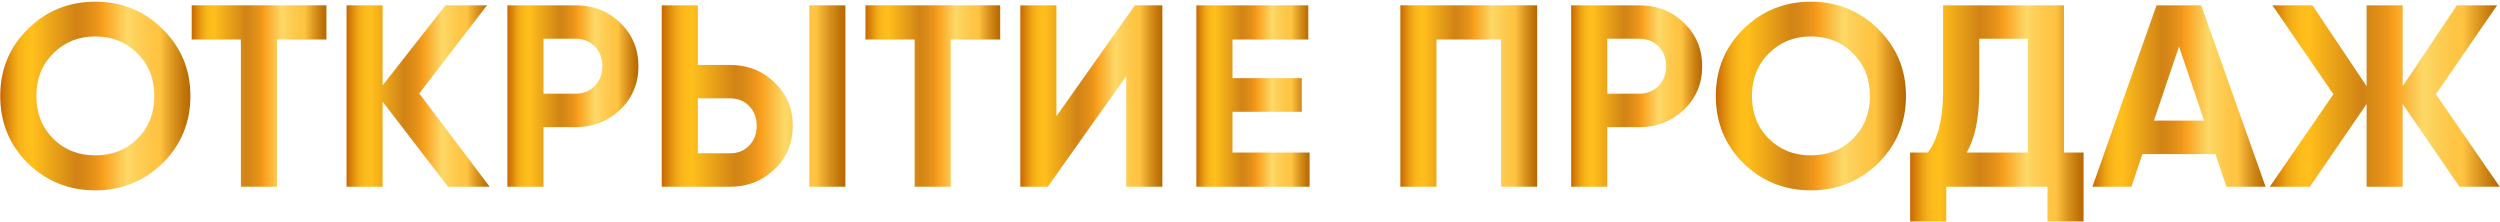
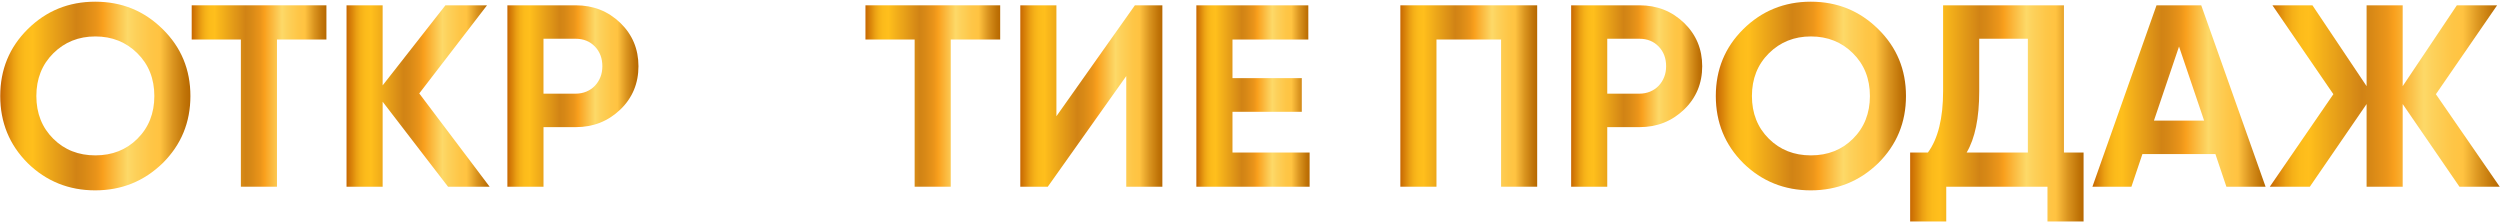
<svg xmlns="http://www.w3.org/2000/svg" width="1228" height="109" viewBox="0 0 1228 109" fill="none">
  <path d="M79.91 80.13C70.745 89.04 59.693 93.5 46.762 93.5C33.832 93.5 22.689 89.04 13.614 80.13C4.621 71.14 0.119 60.15 0.119 47.16C0.119 34.17 4.621 23.23 13.614 14.32C22.689 5.33 33.741 0.83 46.762 0.83C59.783 0.83 70.826 5.33 79.91 14.32C88.984 23.23 93.527 34.18 93.527 47.16C93.527 60.14 88.984 71.13 79.91 80.13ZM26.191 68.17C31.662 73.6 38.536 76.32 46.833 76.32C55.13 76.32 62.004 73.61 67.475 68.17C73.026 62.66 75.812 55.65 75.812 47.17C75.812 38.69 73.036 31.68 67.475 26.17C61.913 20.65 55.039 17.9 46.833 17.9C38.627 17.9 31.753 20.66 26.191 26.17C20.63 31.69 17.854 38.69 17.854 47.17C17.854 55.65 20.63 62.66 26.191 68.17Z" fill="url(#paint0_linear_693_390)" />
  <path d="M160.337 2.61V19.41H136.051V91.71H118.316V19.41H94.162V2.61H160.327H160.337Z" fill="url(#paint1_linear_693_390)" />
  <path d="M240.502 91.71H220.072L187.953 49.96V91.71H170.219V2.61H187.953V41.94L218.79 2.61H239.22L205.941 45.89L240.502 91.71Z" fill="url(#paint2_linear_693_390)" />
  <path d="M282.845 2.61C291.424 2.61 298.722 5.5 304.728 11.27C310.653 17.04 313.61 24.13 313.61 32.53C313.61 40.93 310.643 48.1 304.718 53.79C298.702 59.56 291.404 62.45 282.814 62.45H266.967V91.73H249.232V2.63H282.834L282.845 2.61ZM282.774 46.01C284.661 46.01 286.418 45.67 288.043 44.99C289.668 44.31 291.061 43.36 292.222 42.13C293.382 40.9 294.281 39.48 294.917 37.87C295.563 36.26 295.876 34.48 295.876 32.52C295.876 28.62 294.654 25.39 292.212 22.85C289.769 20.31 286.62 19.03 282.764 19.03H266.957V46.01H282.764H282.774Z" fill="url(#paint3_linear_693_390)" />
-   <path d="M325.047 91.71V2.61H342.782V31.89H358.629C367.219 31.89 374.516 34.78 380.532 40.55C386.457 46.32 389.425 53.41 389.425 61.81C389.425 70.21 386.467 77.38 380.542 83.07C374.537 88.84 367.239 91.73 358.659 91.73H325.057L325.047 91.71ZM342.782 75.29H358.588C362.444 75.29 365.593 74.02 368.036 71.47C370.479 68.92 371.7 65.7 371.7 61.8C371.7 57.9 370.479 54.67 368.036 52.13C365.593 49.59 362.444 48.31 358.588 48.31H342.782V75.29ZM397.51 91.71V2.61H415.245V91.71H397.51Z" fill="url(#paint4_linear_693_390)" />
  <path d="M491.292 2.61V19.41H467.006V91.71H449.272V19.41H425.117V2.61H491.282H491.292Z" fill="url(#paint5_linear_693_390)" />
  <path d="M553.217 91.71V37.36L514.669 91.71H501.174V2.61H518.909V57.09L557.457 2.61H570.952V91.71H553.217Z" fill="url(#paint6_linear_693_390)" />
  <path d="M605.381 74.91H643.283V91.71H587.656V2.61H642.647V19.41H605.391V38.37H639.437V54.92H605.391V74.9L605.381 74.91Z" fill="url(#paint7_linear_693_390)" />
  <path d="M755.062 2.61V91.71H737.327V19.41H705.592V91.71H687.857V2.61H755.051H755.062Z" fill="url(#paint8_linear_693_390)" />
  <path d="M805.358 2.61C813.938 2.61 821.236 5.5 827.242 11.27C833.167 17.04 836.124 24.13 836.124 32.53C836.124 40.93 833.156 48.1 827.231 53.79C821.216 59.56 813.918 62.45 805.328 62.45H789.481V91.73H771.746V2.63H805.348L805.358 2.61ZM805.288 46.01C807.175 46.01 808.931 45.67 810.557 44.99C812.182 44.31 813.575 43.36 814.735 42.13C815.896 40.9 816.795 39.48 817.43 37.87C818.076 36.26 818.399 34.48 818.399 32.52C818.399 28.62 817.178 25.39 814.735 22.85C812.293 20.3 809.143 19.03 805.288 19.03H789.481V46.01H805.288Z" fill="url(#paint9_linear_693_390)" />
  <path d="M922.598 80.13C913.433 89.04 902.38 93.5 889.45 93.5C876.52 93.5 865.376 89.04 856.302 80.13C847.309 71.14 842.807 60.15 842.807 47.16C842.807 34.17 847.309 23.23 856.302 14.32C865.296 5.41 876.429 0.83 889.45 0.83C902.471 0.83 913.513 5.33 922.598 14.32C931.672 23.23 936.214 34.18 936.214 47.16C936.214 60.14 931.672 71.13 922.598 80.13ZM868.879 68.17C874.35 73.6 881.223 76.32 889.521 76.32C897.818 76.32 904.692 73.61 910.162 68.17C915.714 62.66 918.5 55.65 918.5 47.17C918.5 38.69 915.724 31.68 910.162 26.17C904.611 20.65 897.727 17.9 889.521 17.9C881.314 17.9 874.441 20.66 868.879 26.17C863.327 31.69 860.541 38.69 860.541 47.17C860.541 55.65 863.317 62.66 868.879 68.17Z" fill="url(#paint10_linear_693_390)" />
  <path d="M1013.81 74.91H1023.45V108.77H1005.72V91.71H955.996V108.77H938.262V74.91H947.003C951.969 68.12 954.452 58.07 954.452 44.74V2.61H1013.81V74.91ZM996.079 74.91V19.03H972.187V45C972.187 57.98 970.128 67.96 966.02 74.91H996.079Z" fill="url(#paint11_linear_693_390)" />
  <path d="M1093.6 91.71L1088.2 75.67H1052.35L1046.95 91.71H1027.8L1059.28 2.61H1081.25L1112.85 91.71H1093.59H1093.6ZM1058.01 59.25H1082.67L1070.34 22.85L1058.01 59.25Z" fill="url(#paint12_linear_693_390)" />
  <path d="M1227.86 91.71H1208.08L1180.2 51.11V91.71H1162.47V51.11L1134.59 91.71H1114.93L1146.15 46.27L1116.22 2.61H1135.87L1162.47 42.32V2.61H1180.2V42.32L1206.8 2.61H1226.58L1196.51 46.27L1227.86 91.71Z" fill="url(#paint13_linear_693_390)" />
  <defs>
    <linearGradient id="paint0_linear_693_390" x1="0.119" y1="47.16" x2="93.527" y2="47.16" gradientUnits="userSpaceOnUse">
      <stop stop-color="#C76802" />
      <stop offset="0.04" stop-color="#DB870B" />
      <stop offset="0.07" stop-color="#EBA013" />
      <stop offset="0.1" stop-color="#F6B118" />
      <stop offset="0.13" stop-color="#FCBB1B" />
      <stop offset="0.17" stop-color="#FFBF1C" />
      <stop offset="0.2" stop-color="#F9B71B" />
      <stop offset="0.4" stop-color="#D18315" />
      <stop offset="0.44" stop-color="#D78816" />
      <stop offset="0.51" stop-color="#EB951A" />
      <stop offset="0.54" stop-color="#F9A01D" />
      <stop offset="0.67" stop-color="#FDD968" />
      <stop offset="0.71" stop-color="#FDD15B" />
      <stop offset="0.79" stop-color="#FEC647" />
      <stop offset="0.84" stop-color="#FFC341" />
      <stop offset="0.91" stop-color="#DA941F" />
      <stop offset="0.97" stop-color="#C07408" />
      <stop offset="1" stop-color="#B76800" />
    </linearGradient>
    <linearGradient id="paint1_linear_693_390" x1="94.172" y1="47.16" x2="160.337" y2="47.16" gradientUnits="userSpaceOnUse">
      <stop stop-color="#C76802" />
      <stop offset="0.04" stop-color="#DB870B" />
      <stop offset="0.07" stop-color="#EBA013" />
      <stop offset="0.1" stop-color="#F6B118" />
      <stop offset="0.13" stop-color="#FCBB1B" />
      <stop offset="0.17" stop-color="#FFBF1C" />
      <stop offset="0.2" stop-color="#F9B71B" />
      <stop offset="0.4" stop-color="#D18315" />
      <stop offset="0.44" stop-color="#D78816" />
      <stop offset="0.51" stop-color="#EB951A" />
      <stop offset="0.54" stop-color="#F9A01D" />
      <stop offset="0.67" stop-color="#FDD968" />
      <stop offset="0.71" stop-color="#FDD15B" />
      <stop offset="0.79" stop-color="#FEC647" />
      <stop offset="0.84" stop-color="#FFC341" />
      <stop offset="0.91" stop-color="#DA941F" />
      <stop offset="0.97" stop-color="#C07408" />
      <stop offset="1" stop-color="#B76800" />
    </linearGradient>
    <linearGradient id="paint2_linear_693_390" x1="170.229" y1="47.16" x2="240.502" y2="47.16" gradientUnits="userSpaceOnUse">
      <stop stop-color="#C76802" />
      <stop offset="0.04" stop-color="#DB870B" />
      <stop offset="0.07" stop-color="#EBA013" />
      <stop offset="0.1" stop-color="#F6B118" />
      <stop offset="0.13" stop-color="#FCBB1B" />
      <stop offset="0.17" stop-color="#FFBF1C" />
      <stop offset="0.2" stop-color="#F9B71B" />
      <stop offset="0.4" stop-color="#D18315" />
      <stop offset="0.44" stop-color="#D78816" />
      <stop offset="0.51" stop-color="#EB951A" />
      <stop offset="0.54" stop-color="#F9A01D" />
      <stop offset="0.67" stop-color="#FDD968" />
      <stop offset="0.71" stop-color="#FDD15B" />
      <stop offset="0.79" stop-color="#FEC647" />
      <stop offset="0.84" stop-color="#FFC341" />
      <stop offset="0.91" stop-color="#DA941F" />
      <stop offset="0.97" stop-color="#C07408" />
      <stop offset="1" stop-color="#B76800" />
    </linearGradient>
    <linearGradient id="paint3_linear_693_390" x1="249.243" y1="47.16" x2="313.61" y2="47.16" gradientUnits="userSpaceOnUse">
      <stop stop-color="#C76802" />
      <stop offset="0.04" stop-color="#DB870B" />
      <stop offset="0.07" stop-color="#EBA013" />
      <stop offset="0.1" stop-color="#F6B118" />
      <stop offset="0.13" stop-color="#FCBB1B" />
      <stop offset="0.17" stop-color="#FFBF1C" />
      <stop offset="0.2" stop-color="#F9B71B" />
      <stop offset="0.4" stop-color="#D18315" />
      <stop offset="0.44" stop-color="#D78816" />
      <stop offset="0.51" stop-color="#EB951A" />
      <stop offset="0.54" stop-color="#F9A01D" />
      <stop offset="0.67" stop-color="#FDD968" />
      <stop offset="0.71" stop-color="#FDD15B" />
      <stop offset="0.79" stop-color="#FEC647" />
      <stop offset="0.84" stop-color="#FFC341" />
      <stop offset="0.91" stop-color="#DA941F" />
      <stop offset="0.97" stop-color="#C07408" />
      <stop offset="1" stop-color="#B76800" />
    </linearGradient>
    <linearGradient id="paint4_linear_693_390" x1="325.047" y1="47.16" x2="415.235" y2="47.16" gradientUnits="userSpaceOnUse">
      <stop stop-color="#C76802" />
      <stop offset="0.04" stop-color="#DB870B" />
      <stop offset="0.07" stop-color="#EBA013" />
      <stop offset="0.1" stop-color="#F6B118" />
      <stop offset="0.13" stop-color="#FCBB1B" />
      <stop offset="0.17" stop-color="#FFBF1C" />
      <stop offset="0.2" stop-color="#F9B71B" />
      <stop offset="0.4" stop-color="#D18315" />
      <stop offset="0.44" stop-color="#D78816" />
      <stop offset="0.51" stop-color="#EB951A" />
      <stop offset="0.54" stop-color="#F9A01D" />
      <stop offset="0.67" stop-color="#FDD968" />
      <stop offset="0.71" stop-color="#FDD15B" />
      <stop offset="0.79" stop-color="#FEC647" />
      <stop offset="0.84" stop-color="#FFC341" />
      <stop offset="0.91" stop-color="#DA941F" />
      <stop offset="0.97" stop-color="#C07408" />
      <stop offset="1" stop-color="#B76800" />
    </linearGradient>
    <linearGradient id="paint5_linear_693_390" x1="425.127" y1="47.16" x2="491.292" y2="47.16" gradientUnits="userSpaceOnUse">
      <stop stop-color="#C76802" />
      <stop offset="0.04" stop-color="#DB870B" />
      <stop offset="0.07" stop-color="#EBA013" />
      <stop offset="0.1" stop-color="#F6B118" />
      <stop offset="0.13" stop-color="#FCBB1B" />
      <stop offset="0.17" stop-color="#FFBF1C" />
      <stop offset="0.2" stop-color="#F9B71B" />
      <stop offset="0.4" stop-color="#D18315" />
      <stop offset="0.44" stop-color="#D78816" />
      <stop offset="0.51" stop-color="#EB951A" />
      <stop offset="0.54" stop-color="#F9A01D" />
      <stop offset="0.67" stop-color="#FDD968" />
      <stop offset="0.71" stop-color="#FDD15B" />
      <stop offset="0.79" stop-color="#FEC647" />
      <stop offset="0.84" stop-color="#FFC341" />
      <stop offset="0.91" stop-color="#DA941F" />
      <stop offset="0.97" stop-color="#C07408" />
      <stop offset="1" stop-color="#B76800" />
    </linearGradient>
    <linearGradient id="paint6_linear_693_390" x1="501.184" y1="47.16" x2="570.952" y2="47.16" gradientUnits="userSpaceOnUse">
      <stop stop-color="#C76802" />
      <stop offset="0.04" stop-color="#DB870B" />
      <stop offset="0.07" stop-color="#EBA013" />
      <stop offset="0.1" stop-color="#F6B118" />
      <stop offset="0.13" stop-color="#FCBB1B" />
      <stop offset="0.17" stop-color="#FFBF1C" />
      <stop offset="0.2" stop-color="#F9B71B" />
      <stop offset="0.4" stop-color="#D18315" />
      <stop offset="0.44" stop-color="#D78816" />
      <stop offset="0.51" stop-color="#EB951A" />
      <stop offset="0.54" stop-color="#F9A01D" />
      <stop offset="0.67" stop-color="#FDD968" />
      <stop offset="0.71" stop-color="#FDD15B" />
      <stop offset="0.79" stop-color="#FEC647" />
      <stop offset="0.84" stop-color="#FFC341" />
      <stop offset="0.91" stop-color="#DA941F" />
      <stop offset="0.97" stop-color="#C07408" />
      <stop offset="1" stop-color="#B76800" />
    </linearGradient>
    <linearGradient id="paint7_linear_693_390" x1="587.646" y1="47.16" x2="643.283" y2="47.16" gradientUnits="userSpaceOnUse">
      <stop stop-color="#C76802" />
      <stop offset="0.04" stop-color="#DB870B" />
      <stop offset="0.07" stop-color="#EBA013" />
      <stop offset="0.1" stop-color="#F6B118" />
      <stop offset="0.13" stop-color="#FCBB1B" />
      <stop offset="0.17" stop-color="#FFBF1C" />
      <stop offset="0.2" stop-color="#F9B71B" />
      <stop offset="0.4" stop-color="#D18315" />
      <stop offset="0.44" stop-color="#D78816" />
      <stop offset="0.51" stop-color="#EB951A" />
      <stop offset="0.54" stop-color="#F9A01D" />
      <stop offset="0.67" stop-color="#FDD968" />
      <stop offset="0.71" stop-color="#FDD15B" />
      <stop offset="0.79" stop-color="#FEC647" />
      <stop offset="0.84" stop-color="#FFC341" />
      <stop offset="0.91" stop-color="#DA941F" />
      <stop offset="0.97" stop-color="#C07408" />
      <stop offset="1" stop-color="#B76800" />
    </linearGradient>
    <linearGradient id="paint8_linear_693_390" x1="687.868" y1="47.16" x2="755.062" y2="47.16" gradientUnits="userSpaceOnUse">
      <stop stop-color="#C76802" />
      <stop offset="0.04" stop-color="#DB870B" />
      <stop offset="0.07" stop-color="#EBA013" />
      <stop offset="0.1" stop-color="#F6B118" />
      <stop offset="0.13" stop-color="#FCBB1B" />
      <stop offset="0.17" stop-color="#FFBF1C" />
      <stop offset="0.2" stop-color="#F9B71B" />
      <stop offset="0.4" stop-color="#D18315" />
      <stop offset="0.44" stop-color="#D78816" />
      <stop offset="0.51" stop-color="#EB951A" />
      <stop offset="0.54" stop-color="#F9A01D" />
      <stop offset="0.67" stop-color="#FDD968" />
      <stop offset="0.71" stop-color="#FDD15B" />
      <stop offset="0.79" stop-color="#FEC647" />
      <stop offset="0.84" stop-color="#FFC341" />
      <stop offset="0.91" stop-color="#DA941F" />
      <stop offset="0.97" stop-color="#C07408" />
      <stop offset="1" stop-color="#B76800" />
    </linearGradient>
    <linearGradient id="paint9_linear_693_390" x1="771.756" y1="47.16" x2="836.124" y2="47.16" gradientUnits="userSpaceOnUse">
      <stop stop-color="#C76802" />
      <stop offset="0.04" stop-color="#DB870B" />
      <stop offset="0.07" stop-color="#EBA013" />
      <stop offset="0.1" stop-color="#F6B118" />
      <stop offset="0.13" stop-color="#FCBB1B" />
      <stop offset="0.17" stop-color="#FFBF1C" />
      <stop offset="0.2" stop-color="#F9B71B" />
      <stop offset="0.4" stop-color="#D18315" />
      <stop offset="0.44" stop-color="#D78816" />
      <stop offset="0.51" stop-color="#EB951A" />
      <stop offset="0.54" stop-color="#F9A01D" />
      <stop offset="0.67" stop-color="#FDD968" />
      <stop offset="0.71" stop-color="#FDD15B" />
      <stop offset="0.79" stop-color="#FEC647" />
      <stop offset="0.84" stop-color="#FFC341" />
      <stop offset="0.91" stop-color="#DA941F" />
      <stop offset="0.97" stop-color="#C07408" />
      <stop offset="1" stop-color="#B76800" />
    </linearGradient>
    <linearGradient id="paint10_linear_693_390" x1="842.807" y1="47.16" x2="936.214" y2="47.16" gradientUnits="userSpaceOnUse">
      <stop stop-color="#C76802" />
      <stop offset="0.04" stop-color="#DB870B" />
      <stop offset="0.07" stop-color="#EBA013" />
      <stop offset="0.1" stop-color="#F6B118" />
      <stop offset="0.13" stop-color="#FCBB1B" />
      <stop offset="0.17" stop-color="#FFBF1C" />
      <stop offset="0.2" stop-color="#F9B71B" />
      <stop offset="0.4" stop-color="#D18315" />
      <stop offset="0.44" stop-color="#D78816" />
      <stop offset="0.51" stop-color="#EB951A" />
      <stop offset="0.54" stop-color="#F9A01D" />
      <stop offset="0.67" stop-color="#FDD968" />
      <stop offset="0.71" stop-color="#FDD15B" />
      <stop offset="0.79" stop-color="#FEC647" />
      <stop offset="0.84" stop-color="#FFC341" />
      <stop offset="0.91" stop-color="#DA941F" />
      <stop offset="0.97" stop-color="#C07408" />
      <stop offset="1" stop-color="#B76800" />
    </linearGradient>
    <linearGradient id="paint11_linear_693_390" x1="938.272" y1="55.69" x2="1023.45" y2="55.69" gradientUnits="userSpaceOnUse">
      <stop stop-color="#C76802" />
      <stop offset="0.04" stop-color="#DB870B" />
      <stop offset="0.07" stop-color="#EBA013" />
      <stop offset="0.1" stop-color="#F6B118" />
      <stop offset="0.13" stop-color="#FCBB1B" />
      <stop offset="0.17" stop-color="#FFBF1C" />
      <stop offset="0.2" stop-color="#F9B71B" />
      <stop offset="0.4" stop-color="#D18315" />
      <stop offset="0.44" stop-color="#D78816" />
      <stop offset="0.51" stop-color="#EB951A" />
      <stop offset="0.54" stop-color="#F9A01D" />
      <stop offset="0.67" stop-color="#FDD968" />
      <stop offset="0.71" stop-color="#FDD15B" />
      <stop offset="0.79" stop-color="#FEC647" />
      <stop offset="0.84" stop-color="#FFC341" />
      <stop offset="0.91" stop-color="#DA941F" />
      <stop offset="0.97" stop-color="#C07408" />
      <stop offset="1" stop-color="#B76800" />
    </linearGradient>
    <linearGradient id="paint12_linear_693_390" x1="1027.81" y1="47.16" x2="1112.87" y2="47.16" gradientUnits="userSpaceOnUse">
      <stop stop-color="#C76802" />
      <stop offset="0.04" stop-color="#DB870B" />
      <stop offset="0.07" stop-color="#EBA013" />
      <stop offset="0.1" stop-color="#F6B118" />
      <stop offset="0.13" stop-color="#FCBB1B" />
      <stop offset="0.17" stop-color="#FFBF1C" />
      <stop offset="0.2" stop-color="#F9B71B" />
      <stop offset="0.4" stop-color="#D18315" />
      <stop offset="0.44" stop-color="#D78816" />
      <stop offset="0.51" stop-color="#EB951A" />
      <stop offset="0.54" stop-color="#F9A01D" />
      <stop offset="0.67" stop-color="#FDD968" />
      <stop offset="0.71" stop-color="#FDD15B" />
      <stop offset="0.79" stop-color="#FEC647" />
      <stop offset="0.84" stop-color="#FFC341" />
      <stop offset="0.91" stop-color="#DA941F" />
      <stop offset="0.97" stop-color="#C07408" />
      <stop offset="1" stop-color="#B76800" />
    </linearGradient>
    <linearGradient id="paint13_linear_693_390" x1="1114.92" y1="47.16" x2="1227.86" y2="47.16" gradientUnits="userSpaceOnUse">
      <stop stop-color="#C76802" />
      <stop offset="0.04" stop-color="#DB870B" />
      <stop offset="0.07" stop-color="#EBA013" />
      <stop offset="0.1" stop-color="#F6B118" />
      <stop offset="0.13" stop-color="#FCBB1B" />
      <stop offset="0.17" stop-color="#FFBF1C" />
      <stop offset="0.2" stop-color="#F9B71B" />
      <stop offset="0.4" stop-color="#D18315" />
      <stop offset="0.44" stop-color="#D78816" />
      <stop offset="0.51" stop-color="#EB951A" />
      <stop offset="0.54" stop-color="#F9A01D" />
      <stop offset="0.67" stop-color="#FDD968" />
      <stop offset="0.71" stop-color="#FDD15B" />
      <stop offset="0.79" stop-color="#FEC647" />
      <stop offset="0.84" stop-color="#FFC341" />
      <stop offset="0.91" stop-color="#DA941F" />
      <stop offset="0.97" stop-color="#C07408" />
      <stop offset="1" stop-color="#B76800" />
    </linearGradient>
  </defs>
</svg>